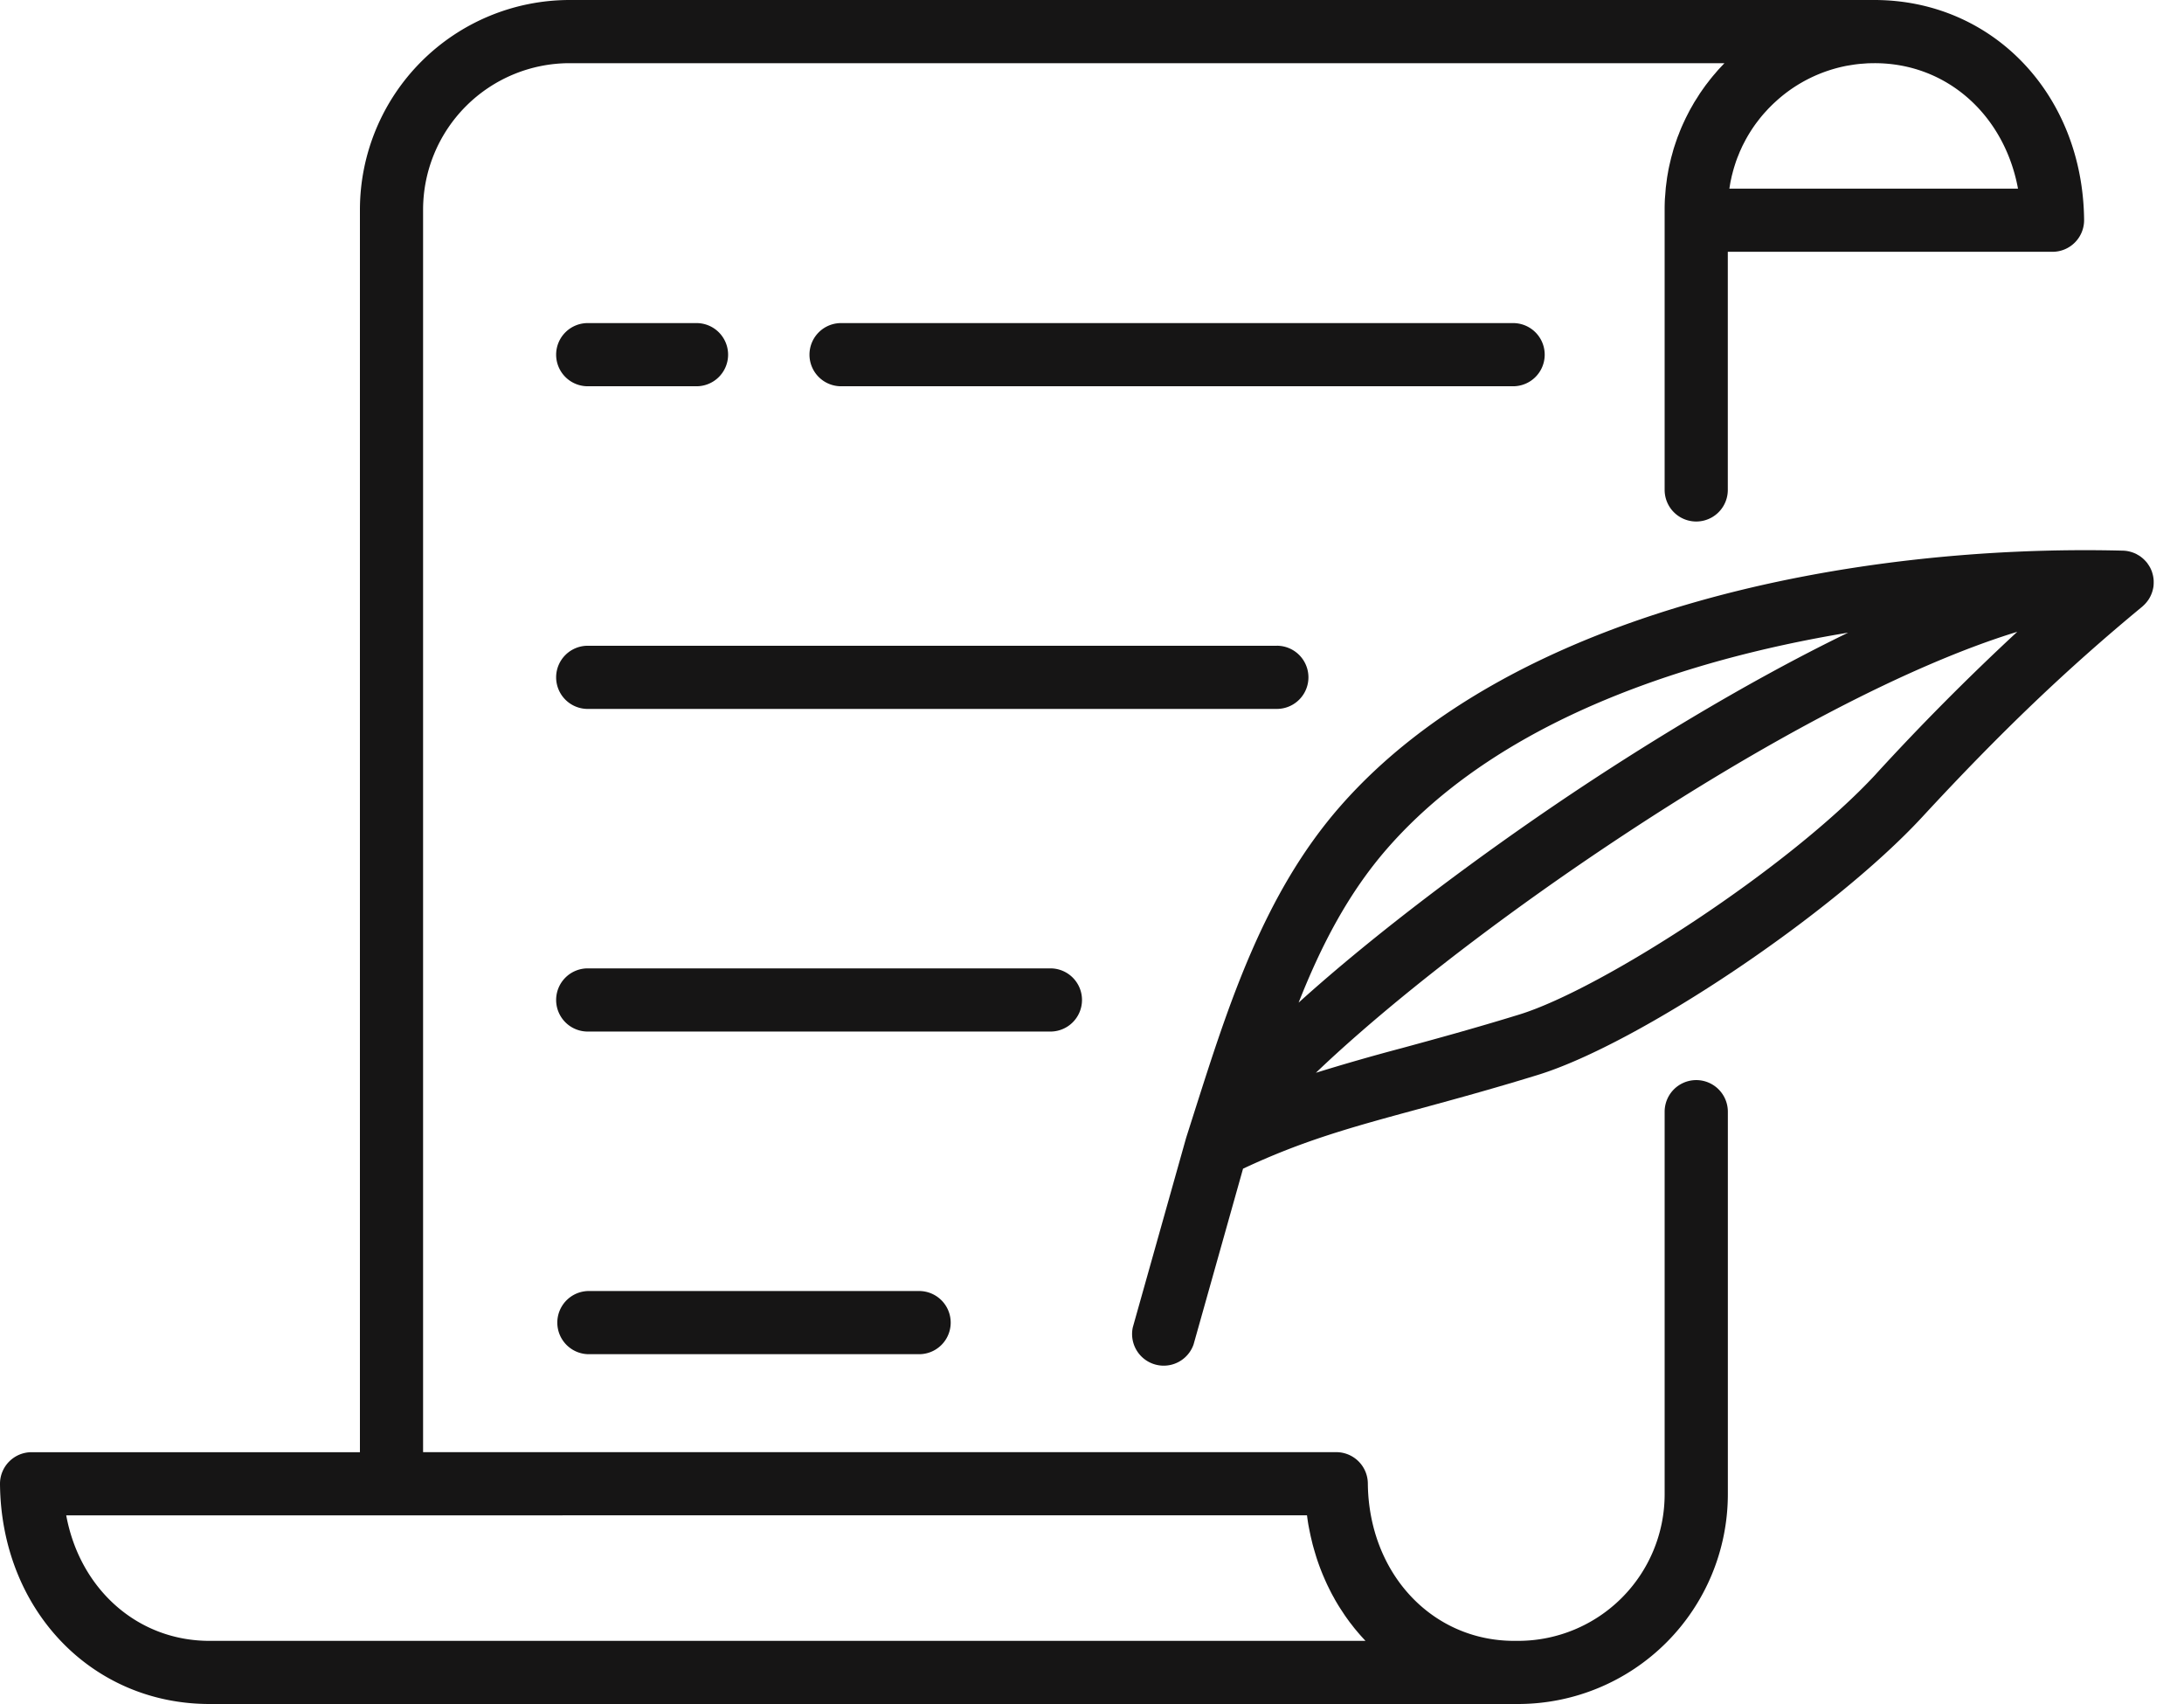
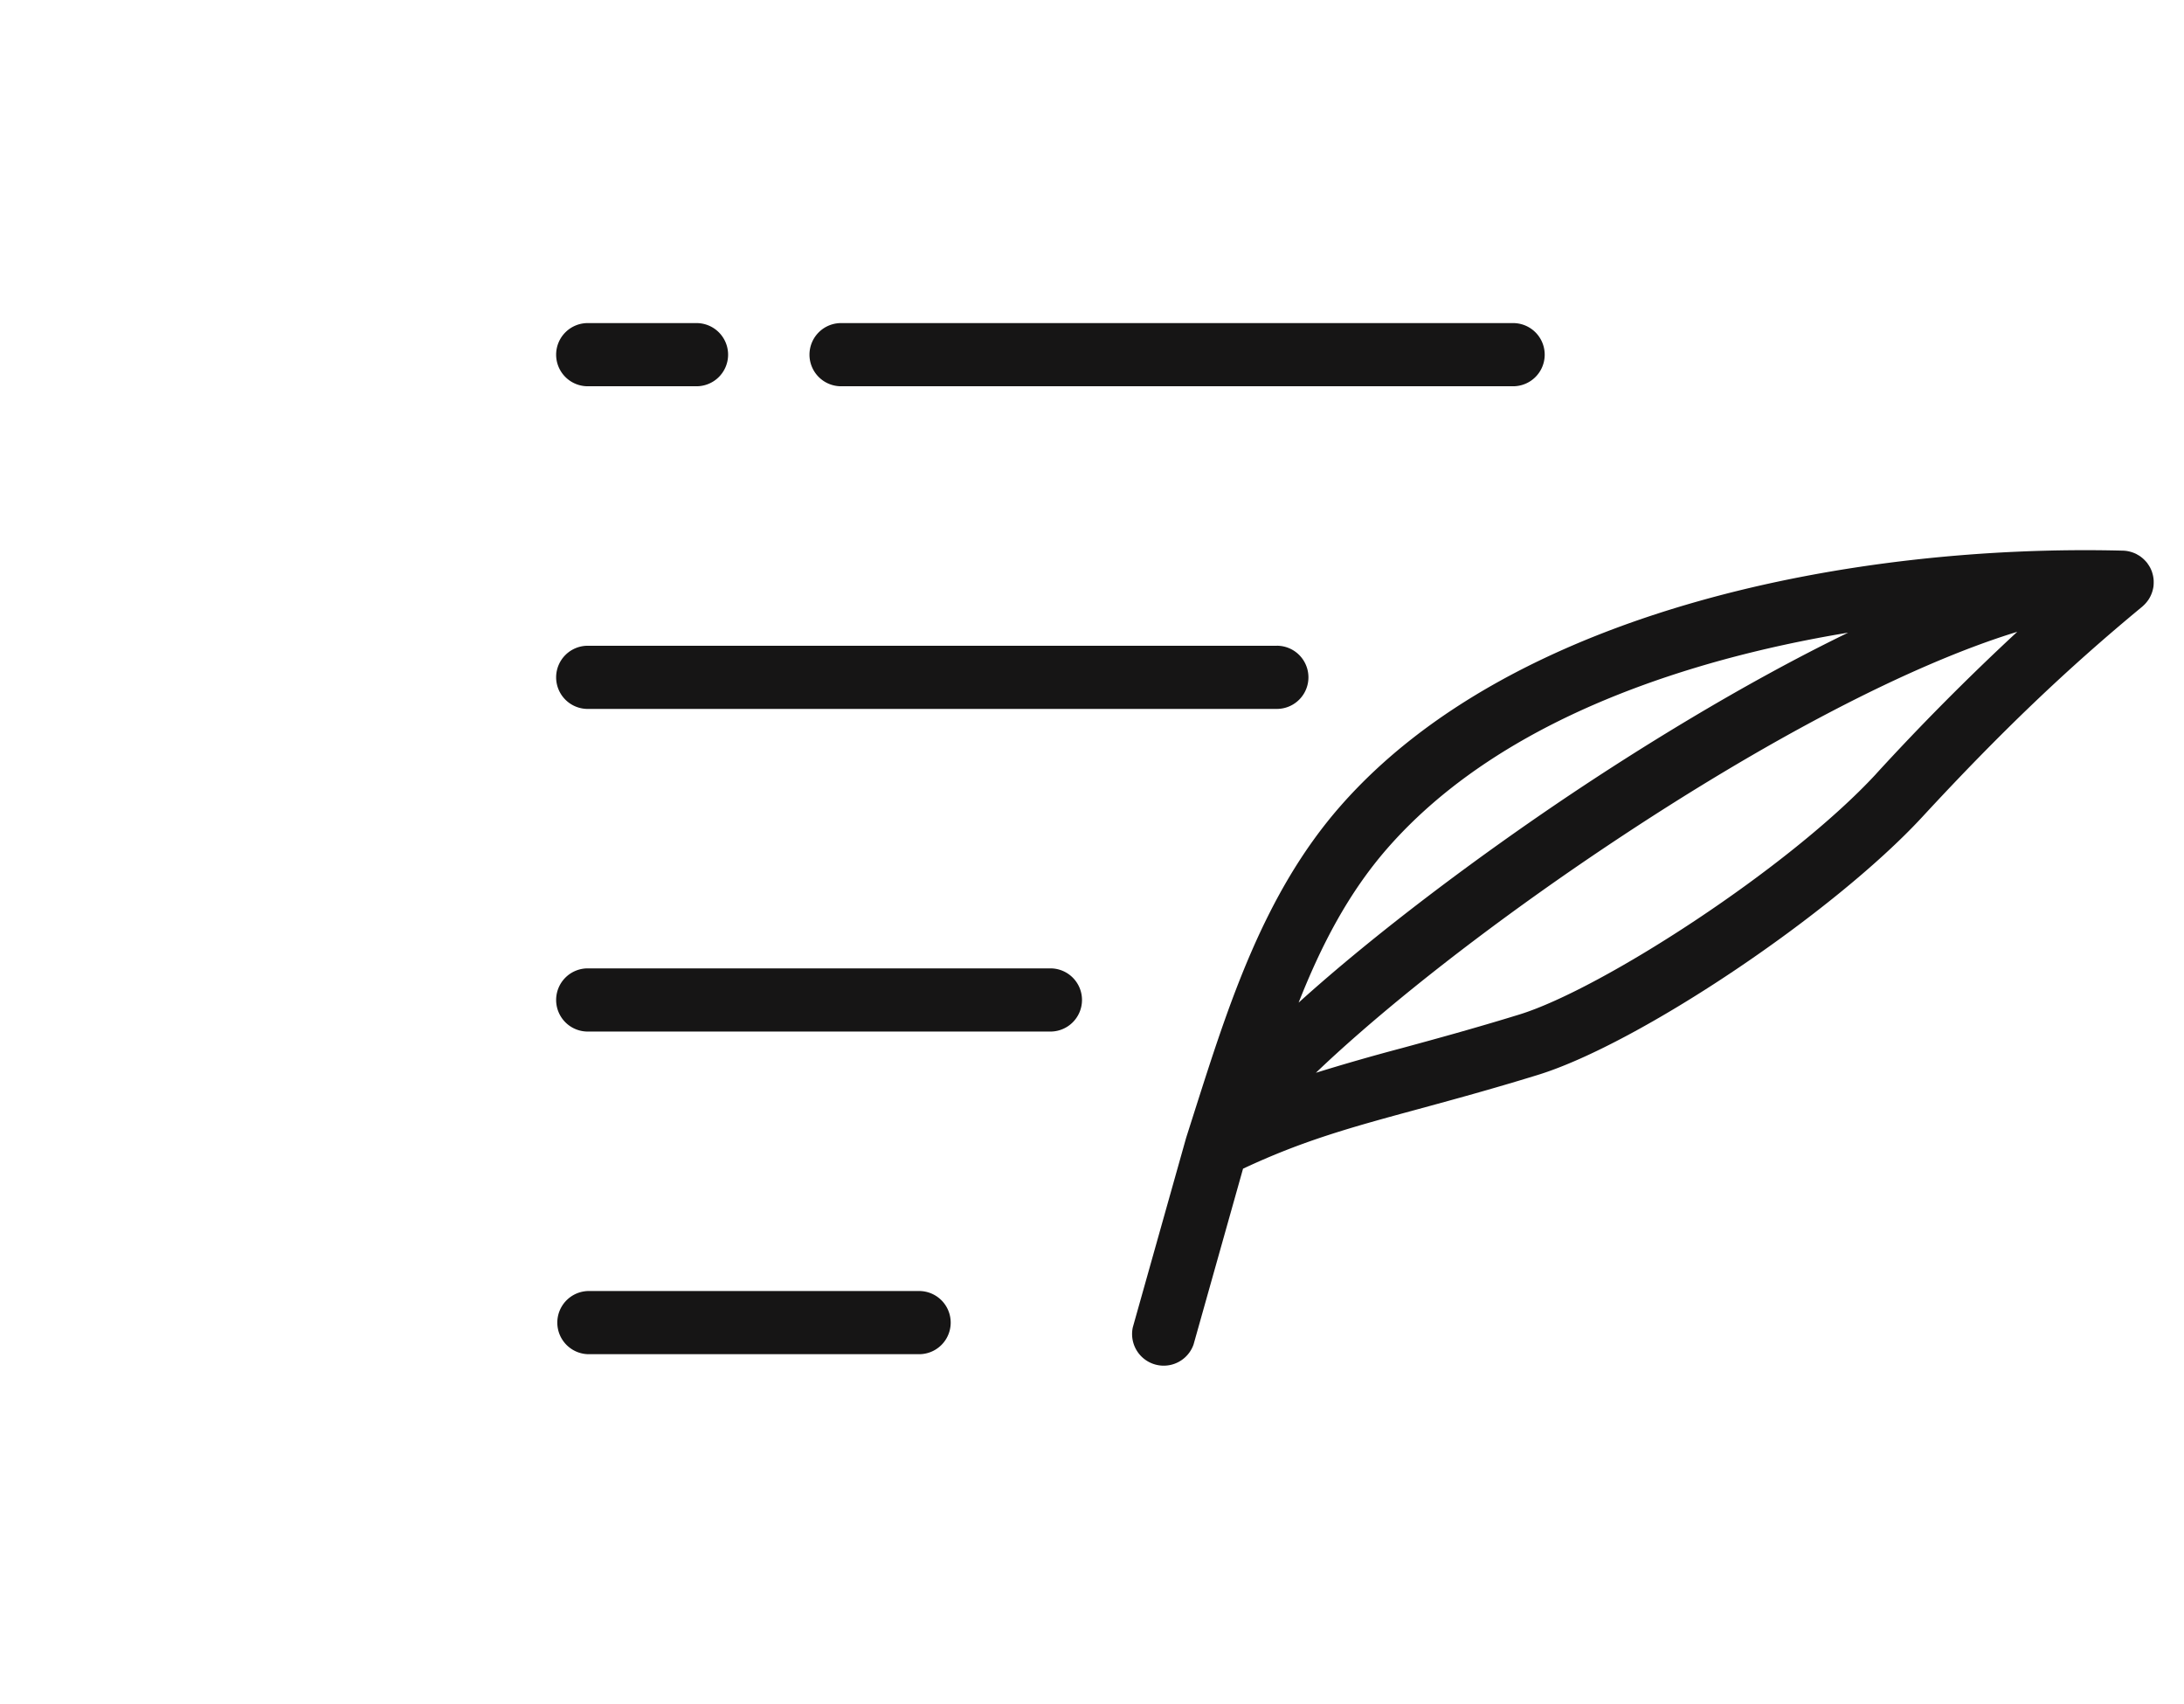
<svg xmlns="http://www.w3.org/2000/svg" xmlns:xlink="http://www.w3.org/1999/xlink" width="50" height="39" viewBox="0 0 50 39">
  <defs>
    <path id="1e3ha" d="M907.668 3556.395h-15.386a.723.723 0 1 0 0 1.445h15.386a.723.723 0 0 0 0-1.445z" />
    <path id="1e3hb" d="M888.92 3556.395h-2.438a.723.723 0 1 0 0 1.445h2.437a.723.723 0 1 0 0-1.445z" />
    <path id="1e3hc" d="M894.042 3578.548h-7.56a.723.723 0 0 0 0 1.446h7.56a.723.723 0 1 0 0-1.446z" />
    <path id="1e3hd" d="M897.075 3571.164h-10.593a.723.723 0 1 0 0 1.445h10.593a.723.723 0 0 0 0-1.445z" />
    <path id="1e3he" d="M902.231 3563.78h-15.749a.723.723 0 1 0 0 1.445h15.75a.723.723 0 1 0 0-1.446z" />
-     <path id="1e3hf" d="M912.592 3553.318l.002-.015.011-.066a2.95 2.95 0 0 1 .016-.092l.016-.07c.005-.028.012-.057.02-.086l.018-.07.023-.081.023-.073.025-.077c.01-.024.018-.049.027-.073l.029-.071.03-.075.03-.065a2.19 2.19 0 0 1 .036-.078l.029-.056.043-.082c.006-.011.013-.021.018-.032.067-.118.14-.232.22-.34l.003-.004.079-.103.013-.016a3.29 3.29 0 0 1 .081-.096l.016-.018.086-.094.015-.015c.03-.03.061-.062.093-.092l.01-.01.102-.093.004-.003a3.347 3.347 0 0 1 1.588-.77h.001l.149-.024.009-.001c.048-.007.096-.012.144-.017l.022-.001.133-.01.078-.002.084-.001c1.658 0 2.971 1.192 3.282 2.872zm-9.67 30.364c.01.075.02.149.033.223l.014.073c.01.049.019.097.03.145.005.029.012.057.019.086l.031.13a5.948 5.948 0 0 0 .06.21l.027.09a5.223 5.223 0 0 0 .149.405l.049.114.036.08c.018.04.038.079.057.118l.036.072c.023.046.047.09.073.135l.026.049c.035.06.07.12.107.178l.026.04.088.134.042.06.078.108.05.063c.025.033.05.066.077.098l.054.064a4.338 4.338 0 0 0 .137.154l.04.044h-26.463c-1.659 0-2.972-1.193-3.282-2.873zM915.908 3549h-29.87a4.804 4.804 0 0 0-4.798 4.799v28.438h-7.517a.723.723 0 0 0-.723.73c.028 2.87 2.09 5.033 4.797 5.033h29.96a4.804 4.804 0 0 0 4.8-4.798v-8.758a.723.723 0 0 0-1.447 0v8.758a3.356 3.356 0 0 1-3.352 3.353h-.091c-1.89 0-3.331-1.55-3.352-3.603a.723.723 0 0 0-.722-.716h-20.907v-28.438a3.356 3.356 0 0 1 3.353-3.352h26.44l-.062.066-.075.08c-.027.03-.052.06-.077.09-.024.027-.049.056-.072.085-.025.03-.049.06-.072.091l-.07.09-.067.094-.065.093-.061.097-.062.097c-.02.033-.038.066-.057.1-.02.033-.038.066-.057.1l-.053.103c-.017.034-.035.068-.051.103l-.049.105c-.015.035-.032.07-.046.106-.015.036-.03.072-.043.109-.014.036-.029.07-.042.107l-.039.113-.036.109c-.012.038-.022.077-.033.117l-.03.108-.029.123c-.008.036-.017.071-.024.107-.01.043-.016.086-.024.129-.006.035-.013.07-.018.106l-.018.138c-.004.034-.009.066-.012.1l-.012.156-.007.086c-.004.08-.006.162-.006.245v6.414a.723.723 0 1 0 1.446 0v-5.45h7.435a.724.724 0 0 0 .722-.73c-.028-2.87-2.09-5.033-4.805-5.033z" />
    <path id="1e3hg" d="M915.95 3566.714c-1.991 2.154-6.291 4.93-8.171 5.507-1.05.323-1.923.56-2.694.77a48.6 48.6 0 0 0-1.959.562c.281-.27.61-.57.998-.909 1.56-1.361 3.58-2.886 5.687-4.294 3.648-2.437 6.95-4.148 9.372-4.89a55.815 55.815 0 0 0-3.234 3.254zm-11.18 1.693c1.683-1.92 4.261-3.368 7.664-4.303.915-.25 1.881-.46 2.877-.624-2.53 1.227-4.95 2.765-6.303 3.668-2.182 1.458-4.538 3.227-6.278 4.8.515-1.305 1.137-2.51 2.04-3.541zm17.536-6.086v-.026a.704.704 0 0 0-.036-.195c0-.003 0-.006-.002-.01l-.003-.007a.82.82 0 0 0-.04-.092l-.006-.01a.704.704 0 0 0-.048-.075l-.01-.016a.747.747 0 0 0-.062-.07l-.015-.015a.638.638 0 0 0-.066-.056l-.009-.008a.816.816 0 0 0-.082-.05l-.016-.01a.775.775 0 0 0-.186-.064.654.654 0 0 0-.121-.014c-6.048-.155-13.934 1.3-17.921 5.851-1.745 1.992-2.55 4.52-3.329 6.963l-.191.6-.008.025-1.221 4.338a.724.724 0 0 0 1.391.392l1.133-4.024c1.385-.65 2.5-.953 4.006-1.362.782-.213 1.668-.453 2.74-.783 2.316-.713 6.761-3.694 8.807-5.908 1.79-1.936 3.295-3.375 5.034-4.811l.005-.005a.786.786 0 0 0 .146-.168.737.737 0 0 0 .081-.18l.005-.018a.788.788 0 0 0 .02-.096v-.004a.808.808 0 0 0 .004-.092z" />
  </defs>
  <g>
    <g transform="translate(-873 -3549)">
      <g>
        <use fill="#161515" xlink:href="#1e3ha" />
      </g>
      <g>
        <use fill="#161515" xlink:href="#1e3hb" />
      </g>
      <g>
        <use fill="#161515" xlink:href="#1e3hc" />
      </g>
      <g>
        <use fill="#161515" xlink:href="#1e3hd" />
      </g>
      <g>
        <g>
          <use fill="#161515" xlink:href="#1e3he" />
        </g>
        <g>
          <use fill="#161515" xlink:href="#1e3hf" />
        </g>
      </g>
      <g>
        <use fill="#161515" xlink:href="#1e3hg" />
      </g>
    </g>
  </g>
</svg>